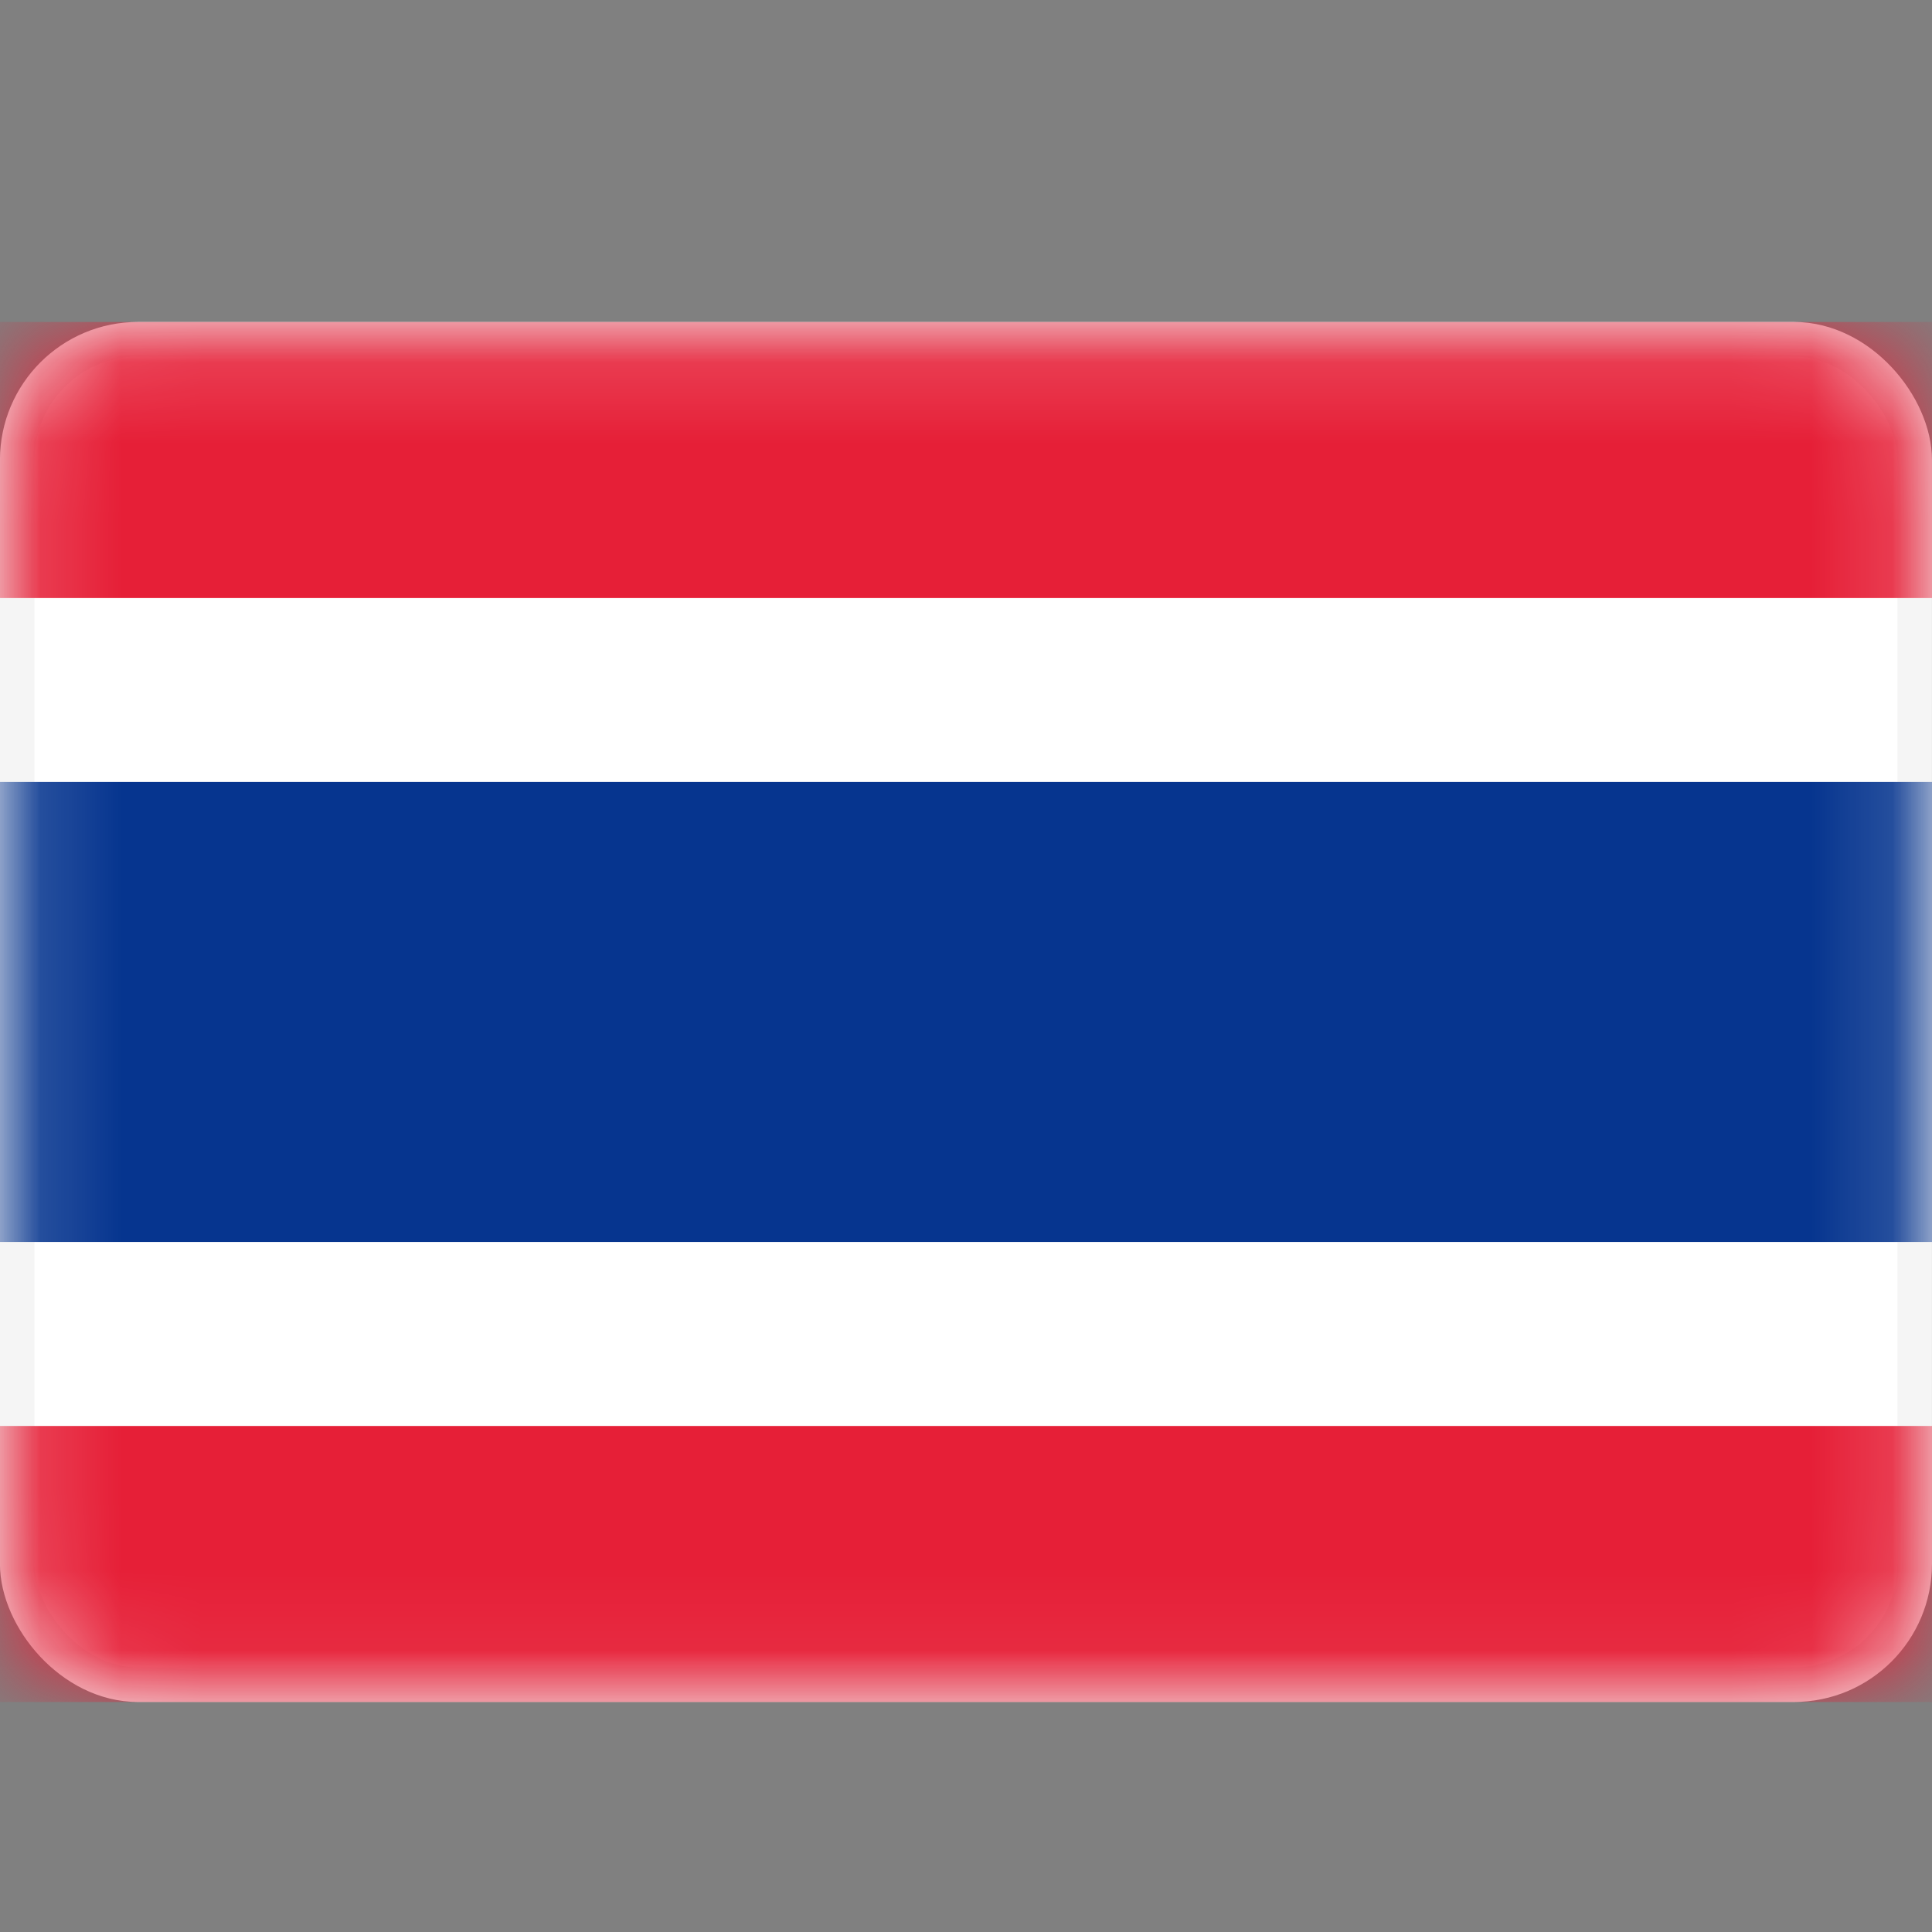
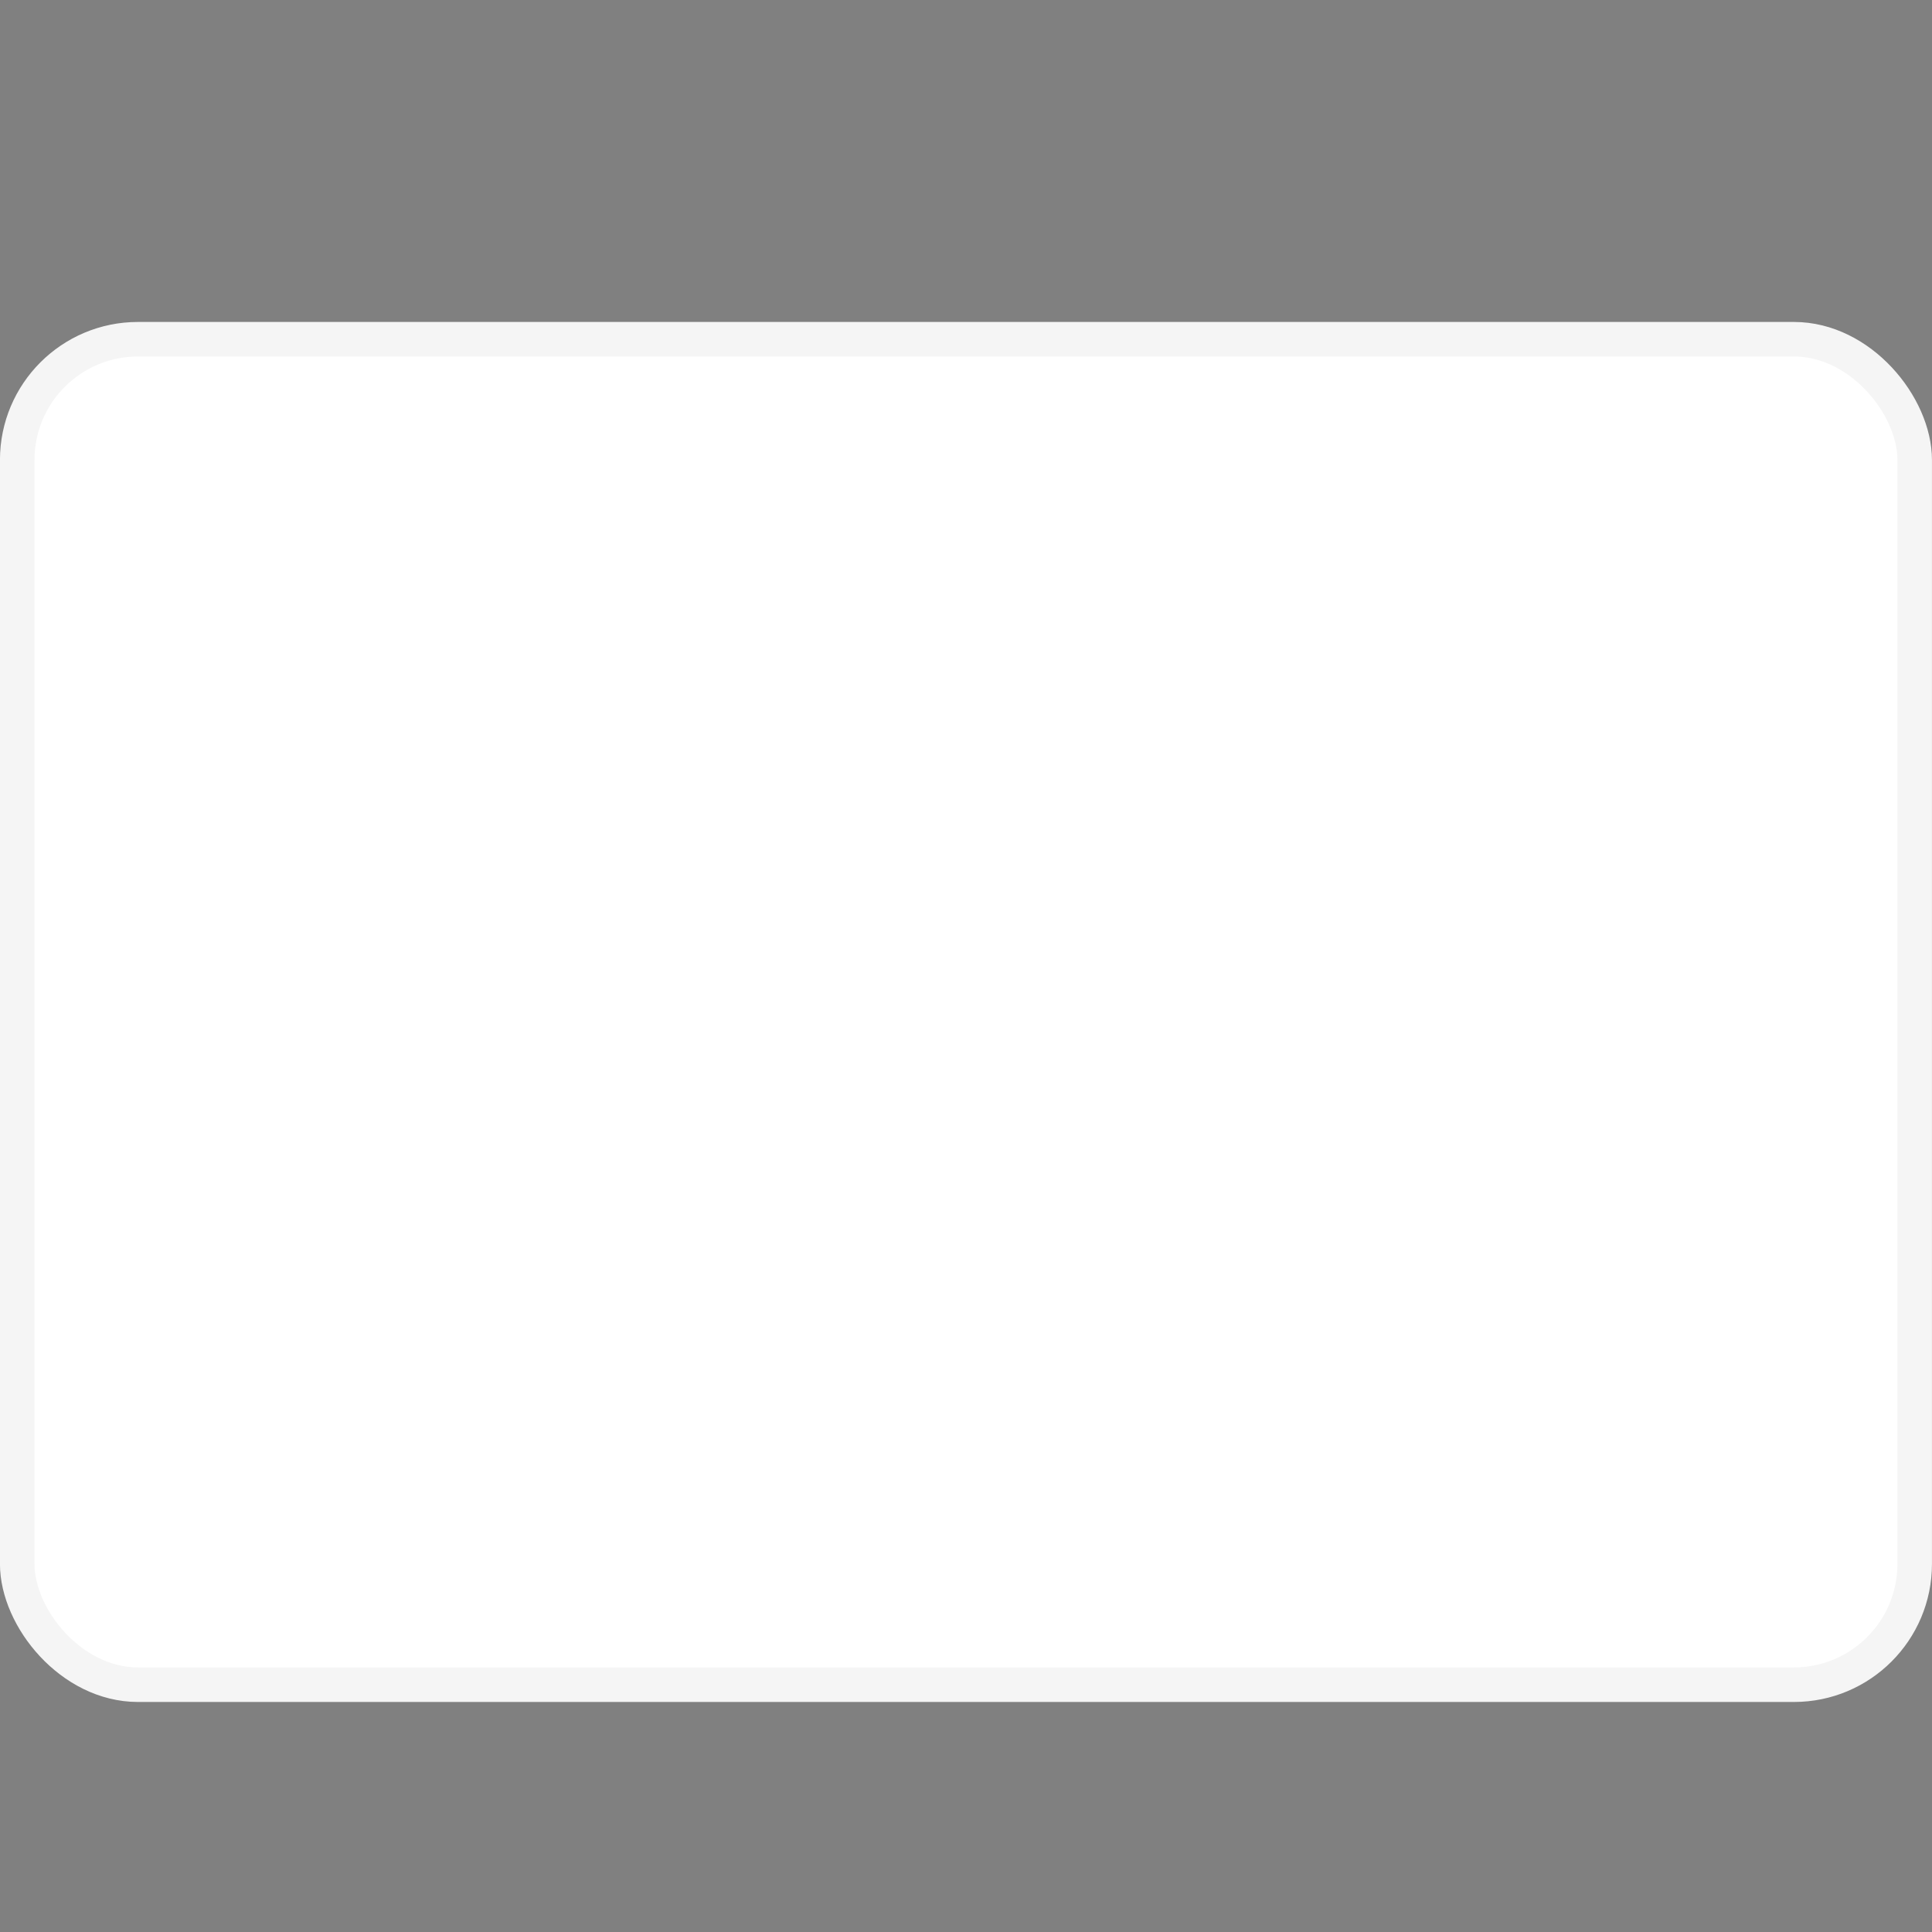
<svg xmlns="http://www.w3.org/2000/svg" width="24" height="24" viewBox="0 0 24 24" fill="none">
  <rect x="0" y="0" width="24" height="24" fill="#808080" stroke="none" />
  <rect x="0.214" y="4.214" width="23.571" height="16.714" rx="1.5" fill="white" stroke="#F5F5F5" stroke-width="0.429" />
  <mask id="mask0_3324_61234" style="mask-type:luminance" maskUnits="userSpaceOnUse" x="0" y="4" width="24" height="18">
    <rect x="0.214" y="4.214" width="23.571" height="16.714" rx="1.5" fill="white" stroke="white" stroke-width="0.429" />
  </mask>
  <g mask="url(#mask0_3324_61234)">
-     <path fill-rule="evenodd" clip-rule="evenodd" d="M0 7.429H24V4H0V7.429Z" fill="#E61F37" />
-     <path fill-rule="evenodd" clip-rule="evenodd" d="M0 21.143H24V17.714H0V21.143Z" fill="#E61F37" />
-     <path fill-rule="evenodd" clip-rule="evenodd" d="M0 15.428H24V9.714H0V15.428Z" fill="#06358F" />
-   </g>
+     </g>
</svg>